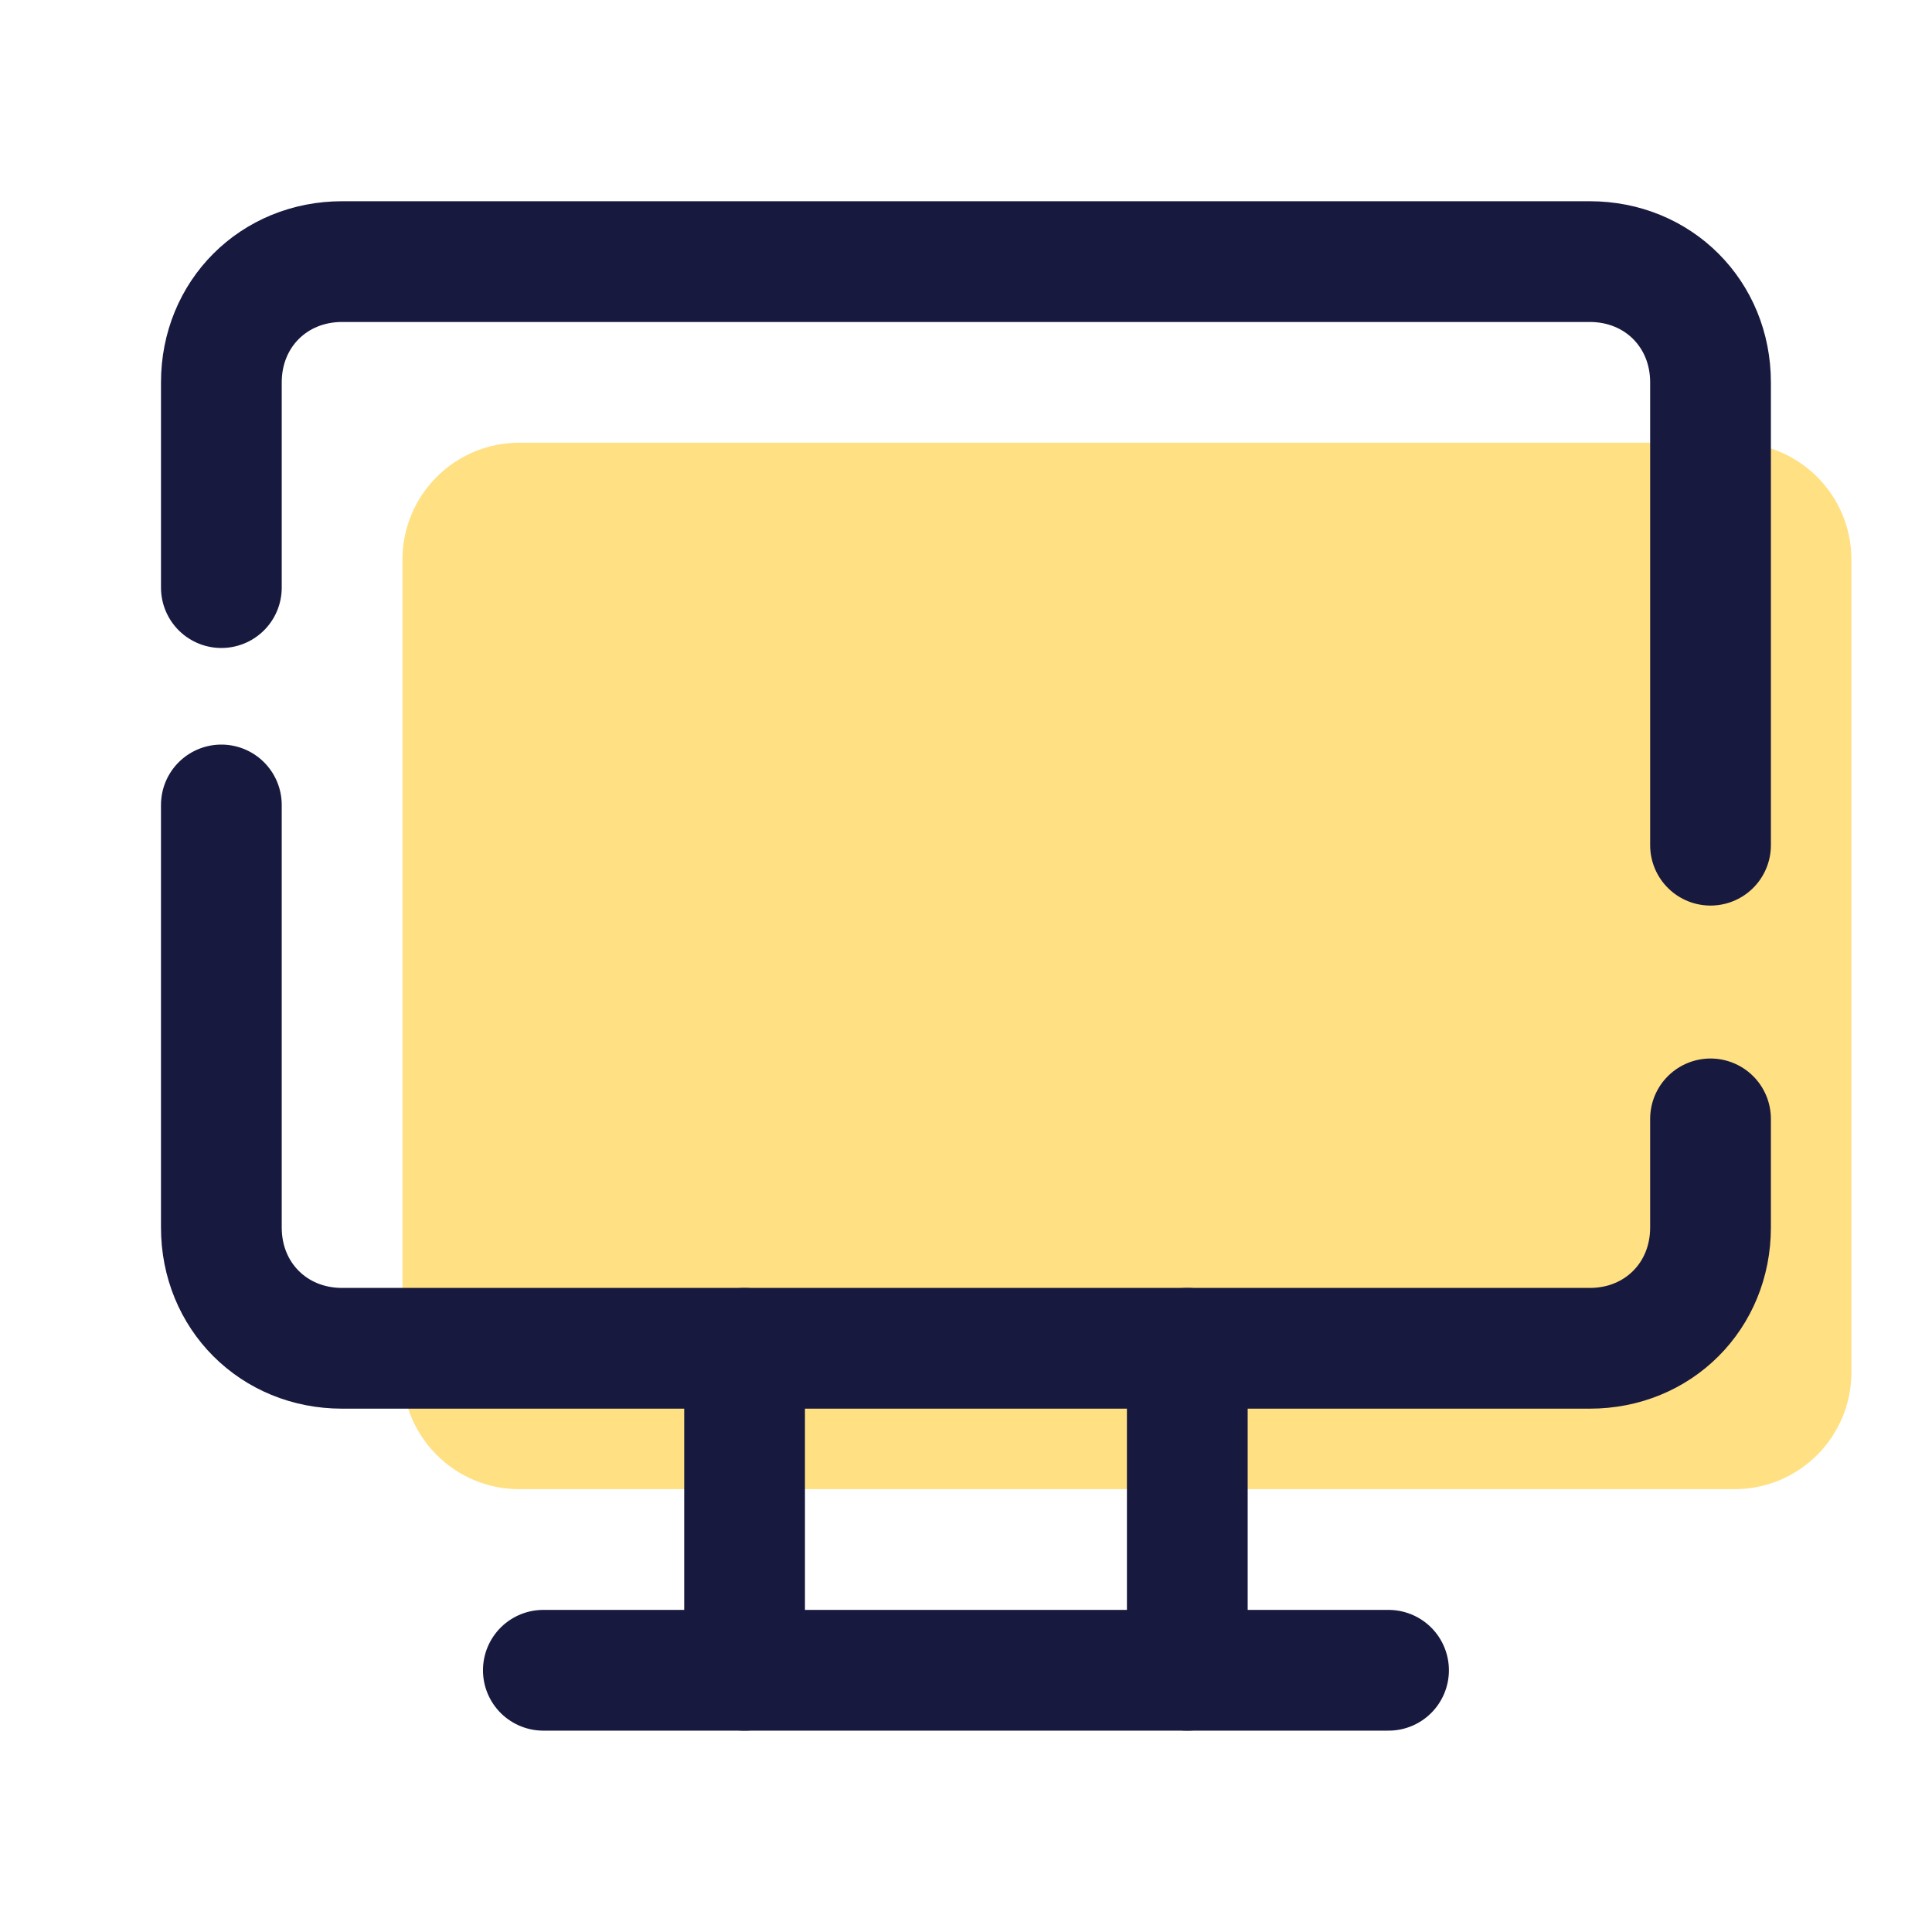
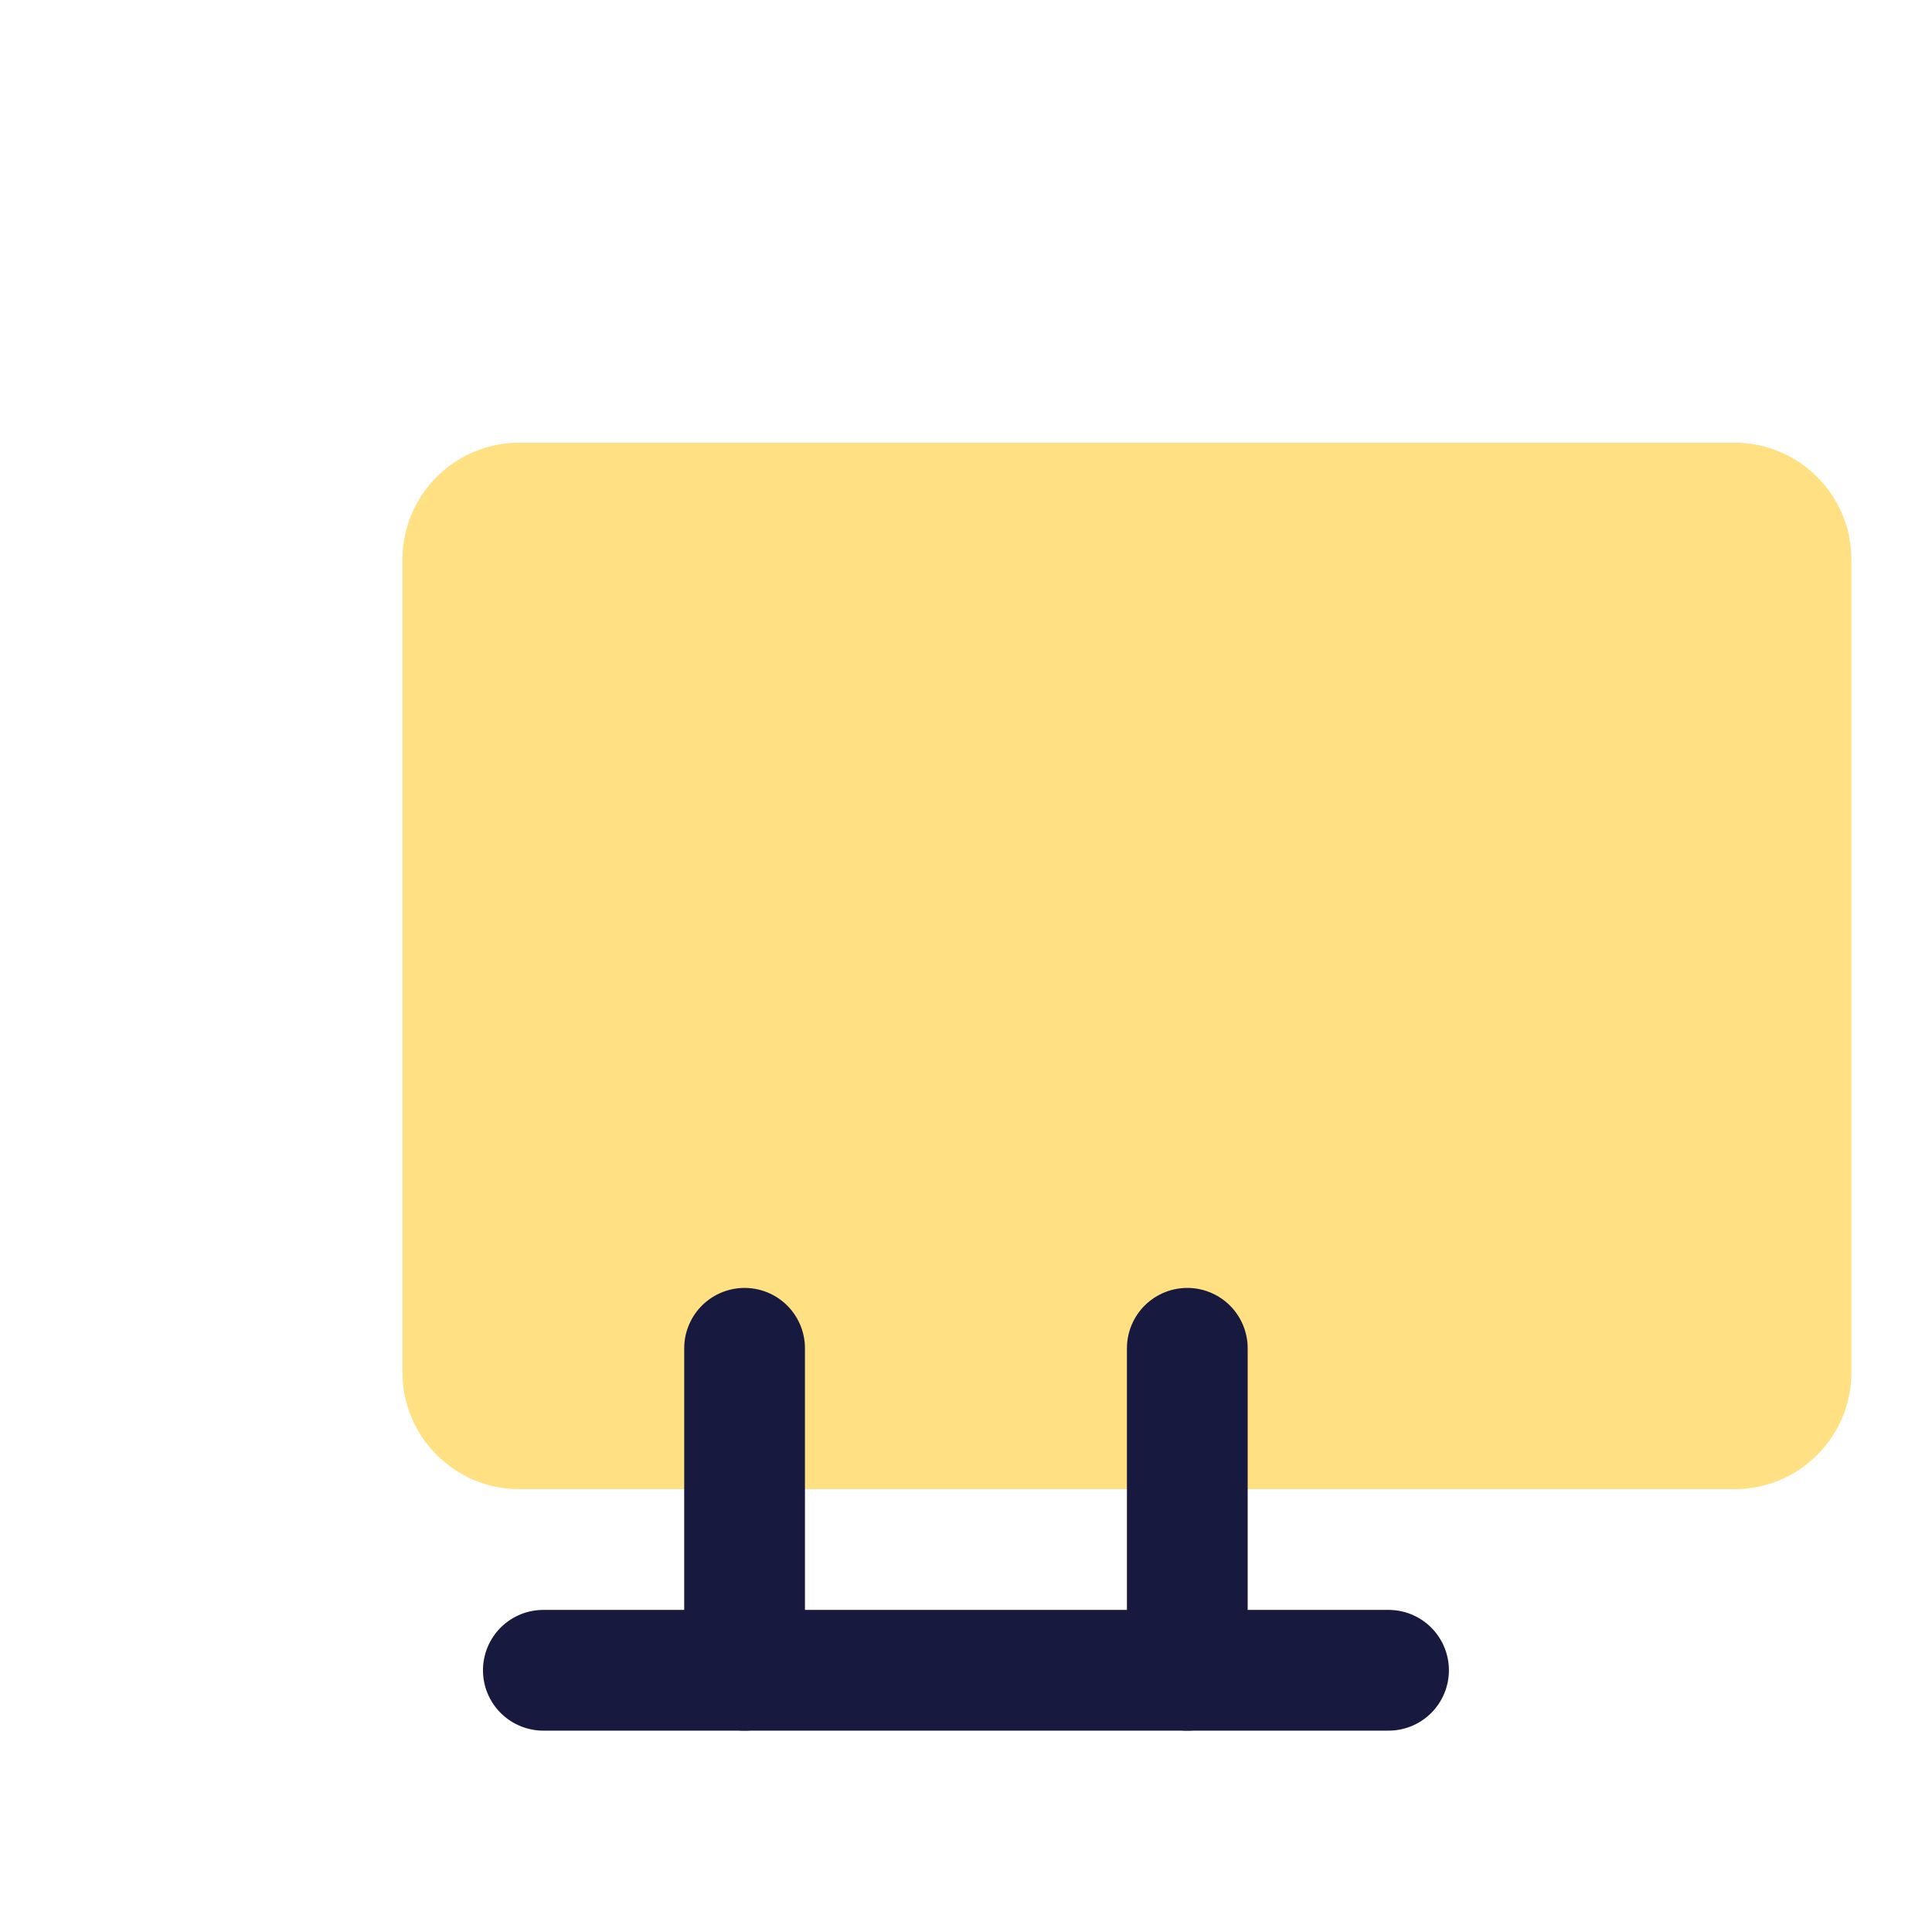
<svg xmlns="http://www.w3.org/2000/svg" viewBox="0,0,256,256" width="100px" height="100px" fill-rule="nonzero">
  <g fill="none" fill-rule="nonzero" stroke="none" stroke-width="none" stroke-linecap="none" stroke-linejoin="none" stroke-miterlimit="10" stroke-dasharray="" stroke-dashoffset="0" font-family="none" font-weight="none" font-size="none" text-anchor="none" style="mix-blend-mode: normal">
    <g transform="scale(5.333,5.333)">
      <path d="M43.1,37h-30.2c-1.6,0 -2.9,-1.3 -2.9,-2.9v-20.2c0,-1.6 1.3,-2.9 2.9,-2.9h30.2c1.6,0 2.9,1.3 2.9,2.9v20.2c0,1.6 -1.3,2.9 -2.9,2.9z" fill="#ffe082" stroke="none" stroke-width="1" stroke-linecap="butt" stroke-linejoin="miter" />
-       <path d="M42.5,27.8v2.7c0,1.7 -1.3,3 -3,3h-31c-1.7,0 -3,-1.3 -3,-3v-10.5" fill="none" stroke="#18193f" stroke-width="3" stroke-linecap="round" stroke-linejoin="round" />
-       <path d="M5.5,14.6v-5.1c0,-1.7 1.3,-3 3,-3h31c1.7,0 3,1.3 3,3v11.5" fill="none" stroke="#18193f" stroke-width="3" stroke-linecap="round" stroke-linejoin="round" />
      <path d="M13.5,41.5h21" fill="none" stroke="#18193f" stroke-width="3" stroke-linecap="round" stroke-linejoin="round" />
      <path d="M29.5,33.5v8" fill="none" stroke="#18193f" stroke-width="3" stroke-linecap="round" stroke-linejoin="round" />
      <path d="M18.5,33.5v8" fill="none" stroke="#18193f" stroke-width="3" stroke-linecap="round" stroke-linejoin="round" />
    </g>
  </g>
</svg>